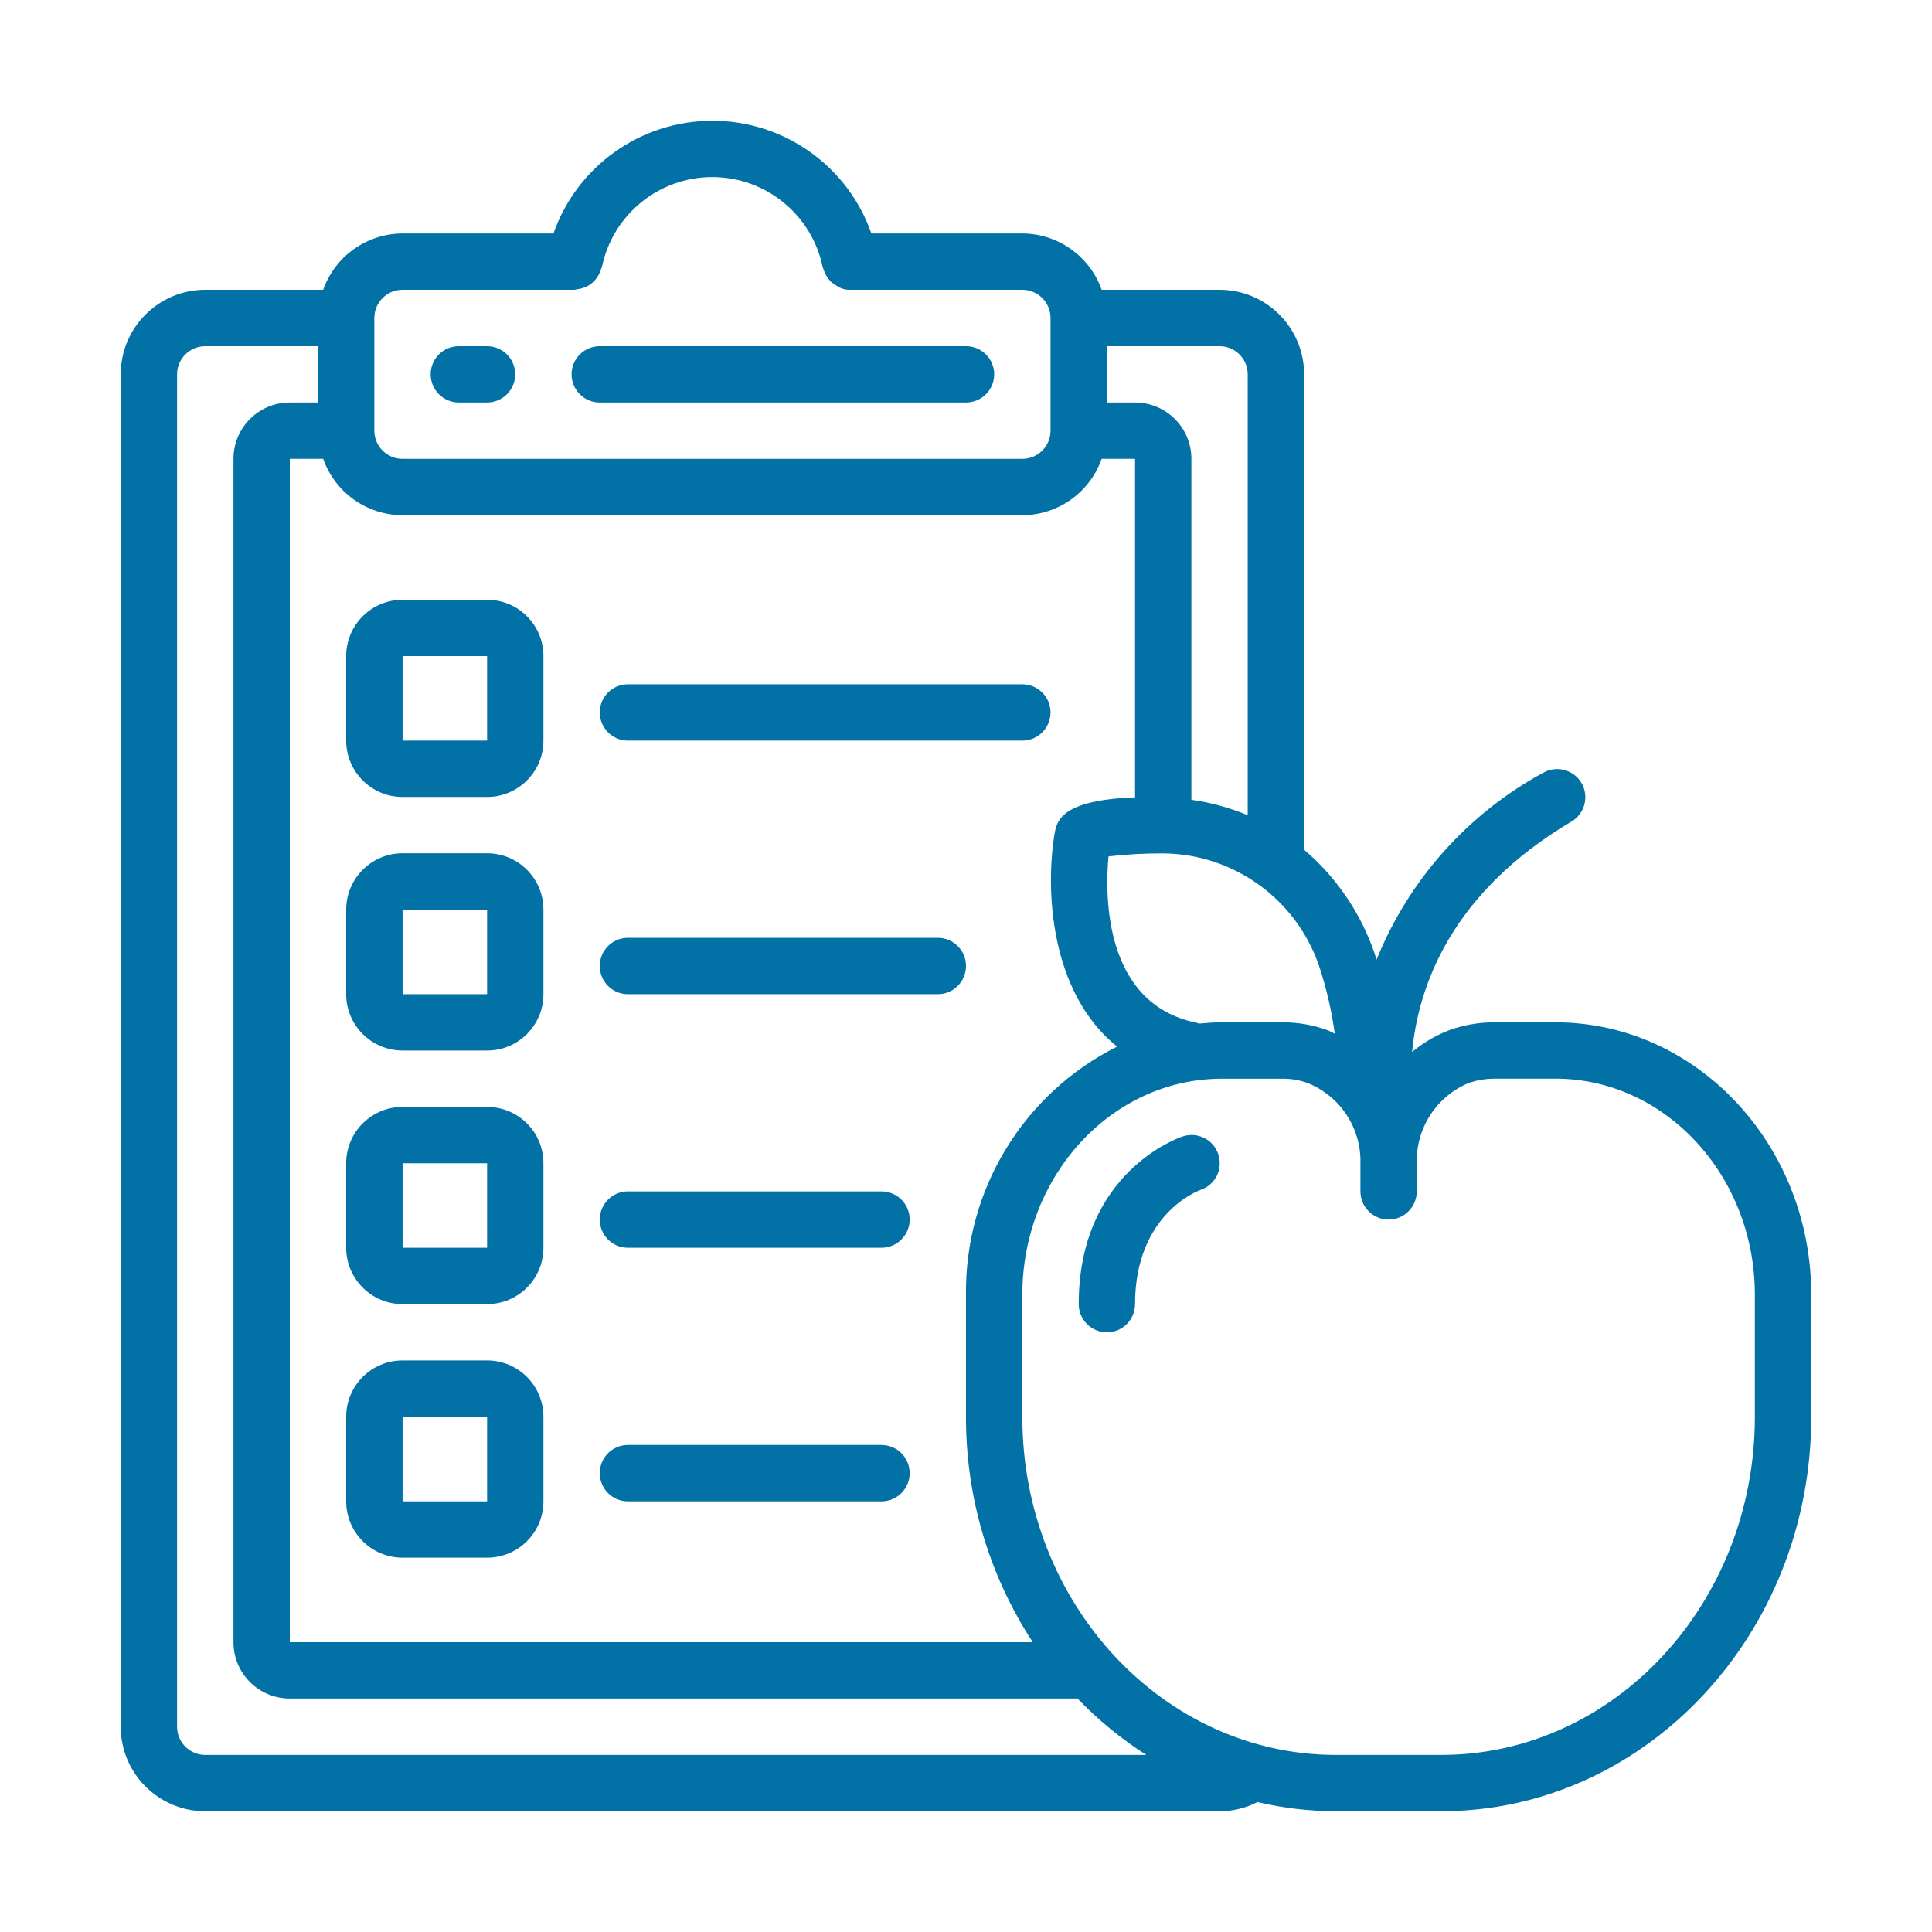
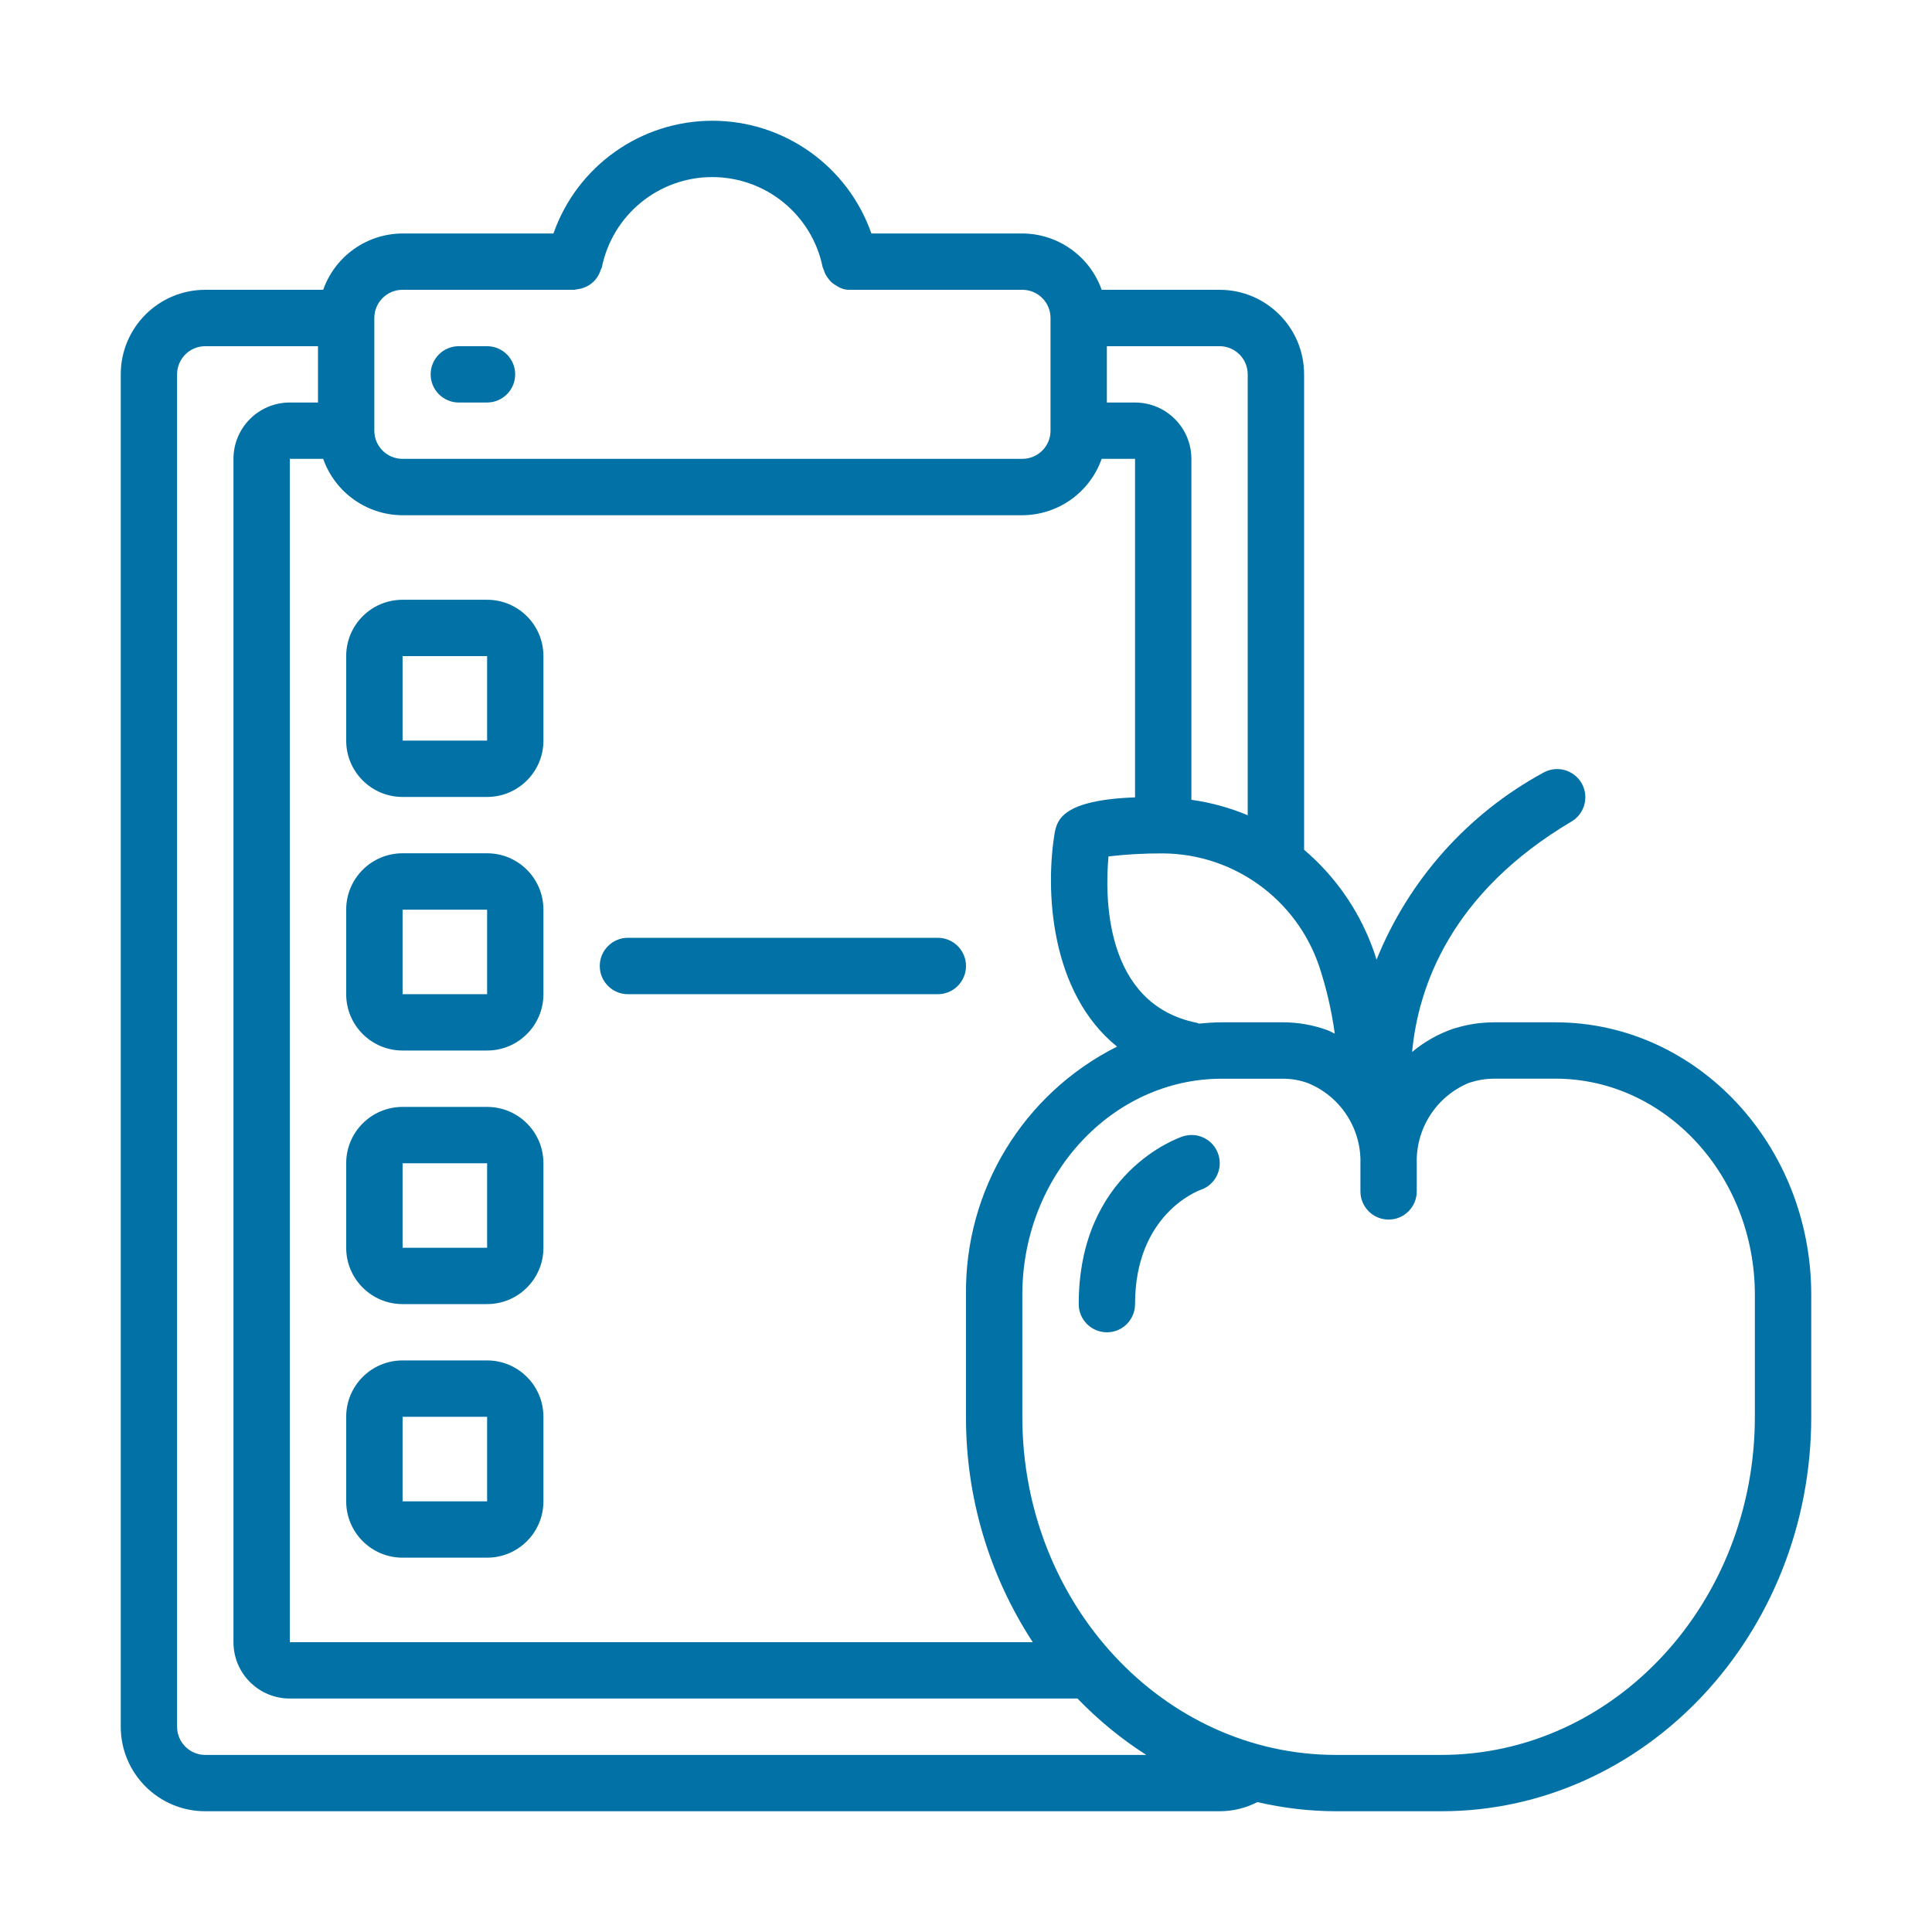
<svg xmlns="http://www.w3.org/2000/svg" width="32" height="32" viewBox="0 0 32 32" fill="none">
  <g clip-path="url(#clip0_1710_20516)">
    <path d="M7.599 6.667H8.066C8.324 6.667 8.533 6.458 8.533 6.2C8.533 5.943 8.324 5.734 8.066 5.734H7.599C7.342 5.734 7.133 5.943 7.133 6.2C7.133 6.458 7.342 6.667 7.599 6.667Z" fill="#0271A6" />
-     <path d="M9.934 6.667H16C16.258 6.667 16.467 6.458 16.467 6.2C16.467 5.943 16.258 5.734 16 5.734H9.934C9.676 5.734 9.467 5.943 9.467 6.2C9.467 6.458 9.676 6.667 9.934 6.667Z" fill="#0271A6" />
    <path d="M25.764 16.933H24.75C24.747 16.933 24.743 16.933 24.74 16.933C24.527 16.934 24.316 16.965 24.113 17.027C24.097 17.03 24.082 17.035 24.067 17.04C23.819 17.126 23.59 17.256 23.389 17.424C23.49 16.35 24.022 14.792 26.039 13.601C26.253 13.467 26.322 13.186 26.194 12.968C26.065 12.75 25.786 12.674 25.564 12.797C24.311 13.478 23.334 14.573 22.8 15.895C22.775 15.814 22.749 15.735 22.72 15.661C22.486 15.047 22.101 14.501 21.6 14.075V6.2C21.6 5.427 20.973 4.8 20.2 4.8H18.247C18.05 4.243 17.524 3.87 16.933 3.867H14.433C14.041 2.749 12.985 2 11.8 2C10.615 2 9.559 2.749 9.167 3.867H6.667C6.075 3.87 5.55 4.243 5.353 4.8H3.4C2.627 4.8 2 5.427 2 6.2V28.6C2 29.373 2.627 30 3.4 30H20.2C20.418 30 20.633 29.948 20.827 29.848C21.253 29.948 21.69 29.999 22.128 30H23.872C27.25 30 30 27.07 30 23.467V21.446C30 18.959 28.099 16.933 25.764 16.933ZM21.847 15.995C21.968 16.362 22.056 16.738 22.108 17.12C22.061 17.1 22.02 17.073 21.973 17.058C21.743 16.976 21.501 16.933 21.257 16.933C21.253 16.933 21.25 16.933 21.247 16.933H20.236C20.108 16.933 19.982 16.942 19.857 16.954C19.845 16.951 19.837 16.943 19.824 16.941C18.28 16.632 18.301 14.83 18.36 14.185C18.657 14.15 18.957 14.134 19.257 14.135H19.267C20.434 14.145 21.469 14.892 21.847 15.997V15.995ZM17.106 27.2H4.8V7.6H5.353C5.55 8.158 6.075 8.531 6.667 8.534H16.933C17.524 8.531 18.05 8.158 18.247 7.6H18.8V13.207C17.595 13.25 17.515 13.586 17.472 13.777C17.307 14.738 17.391 16.438 18.502 17.335C16.95 18.113 15.978 19.71 16 21.446V23.467C15.996 24.792 16.381 26.09 17.106 27.2ZM20.666 6.2V13.503C20.368 13.378 20.054 13.292 19.733 13.247V7.6C19.733 7.085 19.315 6.667 18.8 6.667H18.333V5.734H20.2C20.457 5.734 20.666 5.943 20.666 6.2ZM6.667 4.8H9.513C9.529 4.798 9.544 4.795 9.56 4.791C9.589 4.788 9.618 4.782 9.646 4.773C9.675 4.764 9.704 4.752 9.731 4.738C9.809 4.696 9.872 4.632 9.914 4.555C9.929 4.528 9.941 4.499 9.95 4.469C9.957 4.455 9.963 4.441 9.969 4.426C10.146 3.557 10.911 2.933 11.797 2.933C12.684 2.933 13.449 3.557 13.626 4.426C13.632 4.443 13.638 4.459 13.646 4.476C13.653 4.498 13.662 4.521 13.672 4.542C13.688 4.572 13.707 4.601 13.729 4.627C13.742 4.644 13.757 4.661 13.773 4.676C13.801 4.7 13.831 4.721 13.863 4.737C13.929 4.782 14.007 4.804 14.086 4.8H16.933C17.191 4.8 17.4 5.009 17.4 5.267V7.134C17.4 7.391 17.191 7.6 16.933 7.6H6.667C6.409 7.6 6.2 7.391 6.2 7.134V5.267C6.2 5.009 6.409 4.8 6.667 4.8ZM3.4 29.067C3.142 29.067 2.933 28.858 2.933 28.6V6.2C2.933 5.943 3.142 5.734 3.4 5.734H5.267V6.667H4.8C4.284 6.667 3.867 7.085 3.867 7.6V27.2C3.867 27.716 4.284 28.133 4.8 28.133H17.847C18.189 28.488 18.571 28.802 18.986 29.067H3.4ZM29.066 23.467C29.066 26.554 26.736 29.067 23.872 29.067H22.128C19.264 29.067 16.933 26.555 16.933 23.467V21.446C16.933 19.474 18.415 17.867 20.236 17.867H21.265C21.398 17.868 21.53 17.892 21.656 17.937C22.199 18.154 22.549 18.687 22.533 19.271V19.733C22.533 19.991 22.742 20.2 23 20.2C23.257 20.2 23.466 19.991 23.466 19.733V19.27C23.449 18.686 23.796 18.153 24.337 17.933L24.36 17.927C24.48 17.888 24.606 17.868 24.733 17.866H25.763C27.585 17.867 29.066 19.474 29.066 21.446V23.467Z" fill="#0271A6" />
    <path d="M19.586 18.824C19.516 18.847 17.867 19.422 17.867 21.6C17.867 21.858 18.076 22.067 18.334 22.067C18.592 22.067 18.8 21.858 18.8 21.6C18.8 20.119 19.833 19.727 19.886 19.708C20.13 19.626 20.261 19.361 20.178 19.116C20.096 18.872 19.831 18.741 19.586 18.824Z" fill="#0271A6" />
    <path d="M8.068 9.934H6.668C6.152 9.934 5.734 10.351 5.734 10.867V12.267C5.734 12.782 6.152 13.2 6.668 13.2H8.068C8.583 13.2 9.001 12.782 9.001 12.267V10.867C9.001 10.351 8.583 9.934 8.068 9.934ZM6.668 12.267V10.867H8.068V12.267H6.668Z" fill="#0271A6" />
    <path d="M8.068 14.133H6.668C6.152 14.133 5.734 14.551 5.734 15.067V16.467C5.734 16.982 6.152 17.4 6.668 17.4H8.068C8.583 17.4 9.001 16.982 9.001 16.467V15.067C9.001 14.551 8.583 14.133 8.068 14.133ZM6.668 16.467V15.067H8.068V16.467H6.668Z" fill="#0271A6" />
    <path d="M8.068 18.334H6.668C6.152 18.334 5.734 18.751 5.734 19.267V20.667C5.734 21.182 6.152 21.6 6.668 21.6H8.068C8.583 21.6 9.001 21.182 9.001 20.667V19.267C9.001 18.751 8.583 18.334 8.068 18.334ZM6.668 20.667V19.267H8.068V20.667H6.668Z" fill="#0271A6" />
    <path d="M8.068 22.533H6.668C6.152 22.533 5.734 22.951 5.734 23.467V24.867C5.734 25.382 6.152 25.8 6.668 25.8H8.068C8.583 25.8 9.001 25.382 9.001 24.867V23.467C9.001 22.951 8.583 22.533 8.068 22.533ZM6.668 24.867V23.467H8.068V24.867H6.668Z" fill="#0271A6" />
-     <path d="M10.4 12.267H16.933C17.191 12.267 17.4 12.058 17.4 11.8C17.4 11.543 17.191 11.334 16.933 11.334H10.4C10.143 11.334 9.934 11.543 9.934 11.8C9.934 12.058 10.143 12.267 10.4 12.267Z" fill="#0271A6" />
    <path d="M15.533 15.533H10.4C10.143 15.533 9.934 15.742 9.934 16C9.934 16.258 10.143 16.467 10.4 16.467H15.533C15.791 16.467 16 16.258 16 16C16 15.742 15.791 15.533 15.533 15.533Z" fill="#0271A6" />
-     <path d="M14.6 19.733H10.4C10.143 19.733 9.934 19.942 9.934 20.2C9.934 20.458 10.143 20.667 10.4 20.667H14.6C14.858 20.667 15.067 20.458 15.067 20.2C15.067 19.942 14.858 19.733 14.6 19.733Z" fill="#0271A6" />
-     <path d="M14.6 23.933H10.4C10.143 23.933 9.934 24.142 9.934 24.4C9.934 24.658 10.143 24.867 10.4 24.867H14.6C14.858 24.867 15.067 24.658 15.067 24.4C15.067 24.142 14.858 23.933 14.6 23.933Z" fill="#0271A6" />
  </g>
  <defs>
    <clipPath id="clip0_1710_20516">
      <rect width="28" height="28" fill="white" transform="translate(2 2)" />
    </clipPath>
  </defs>
</svg>